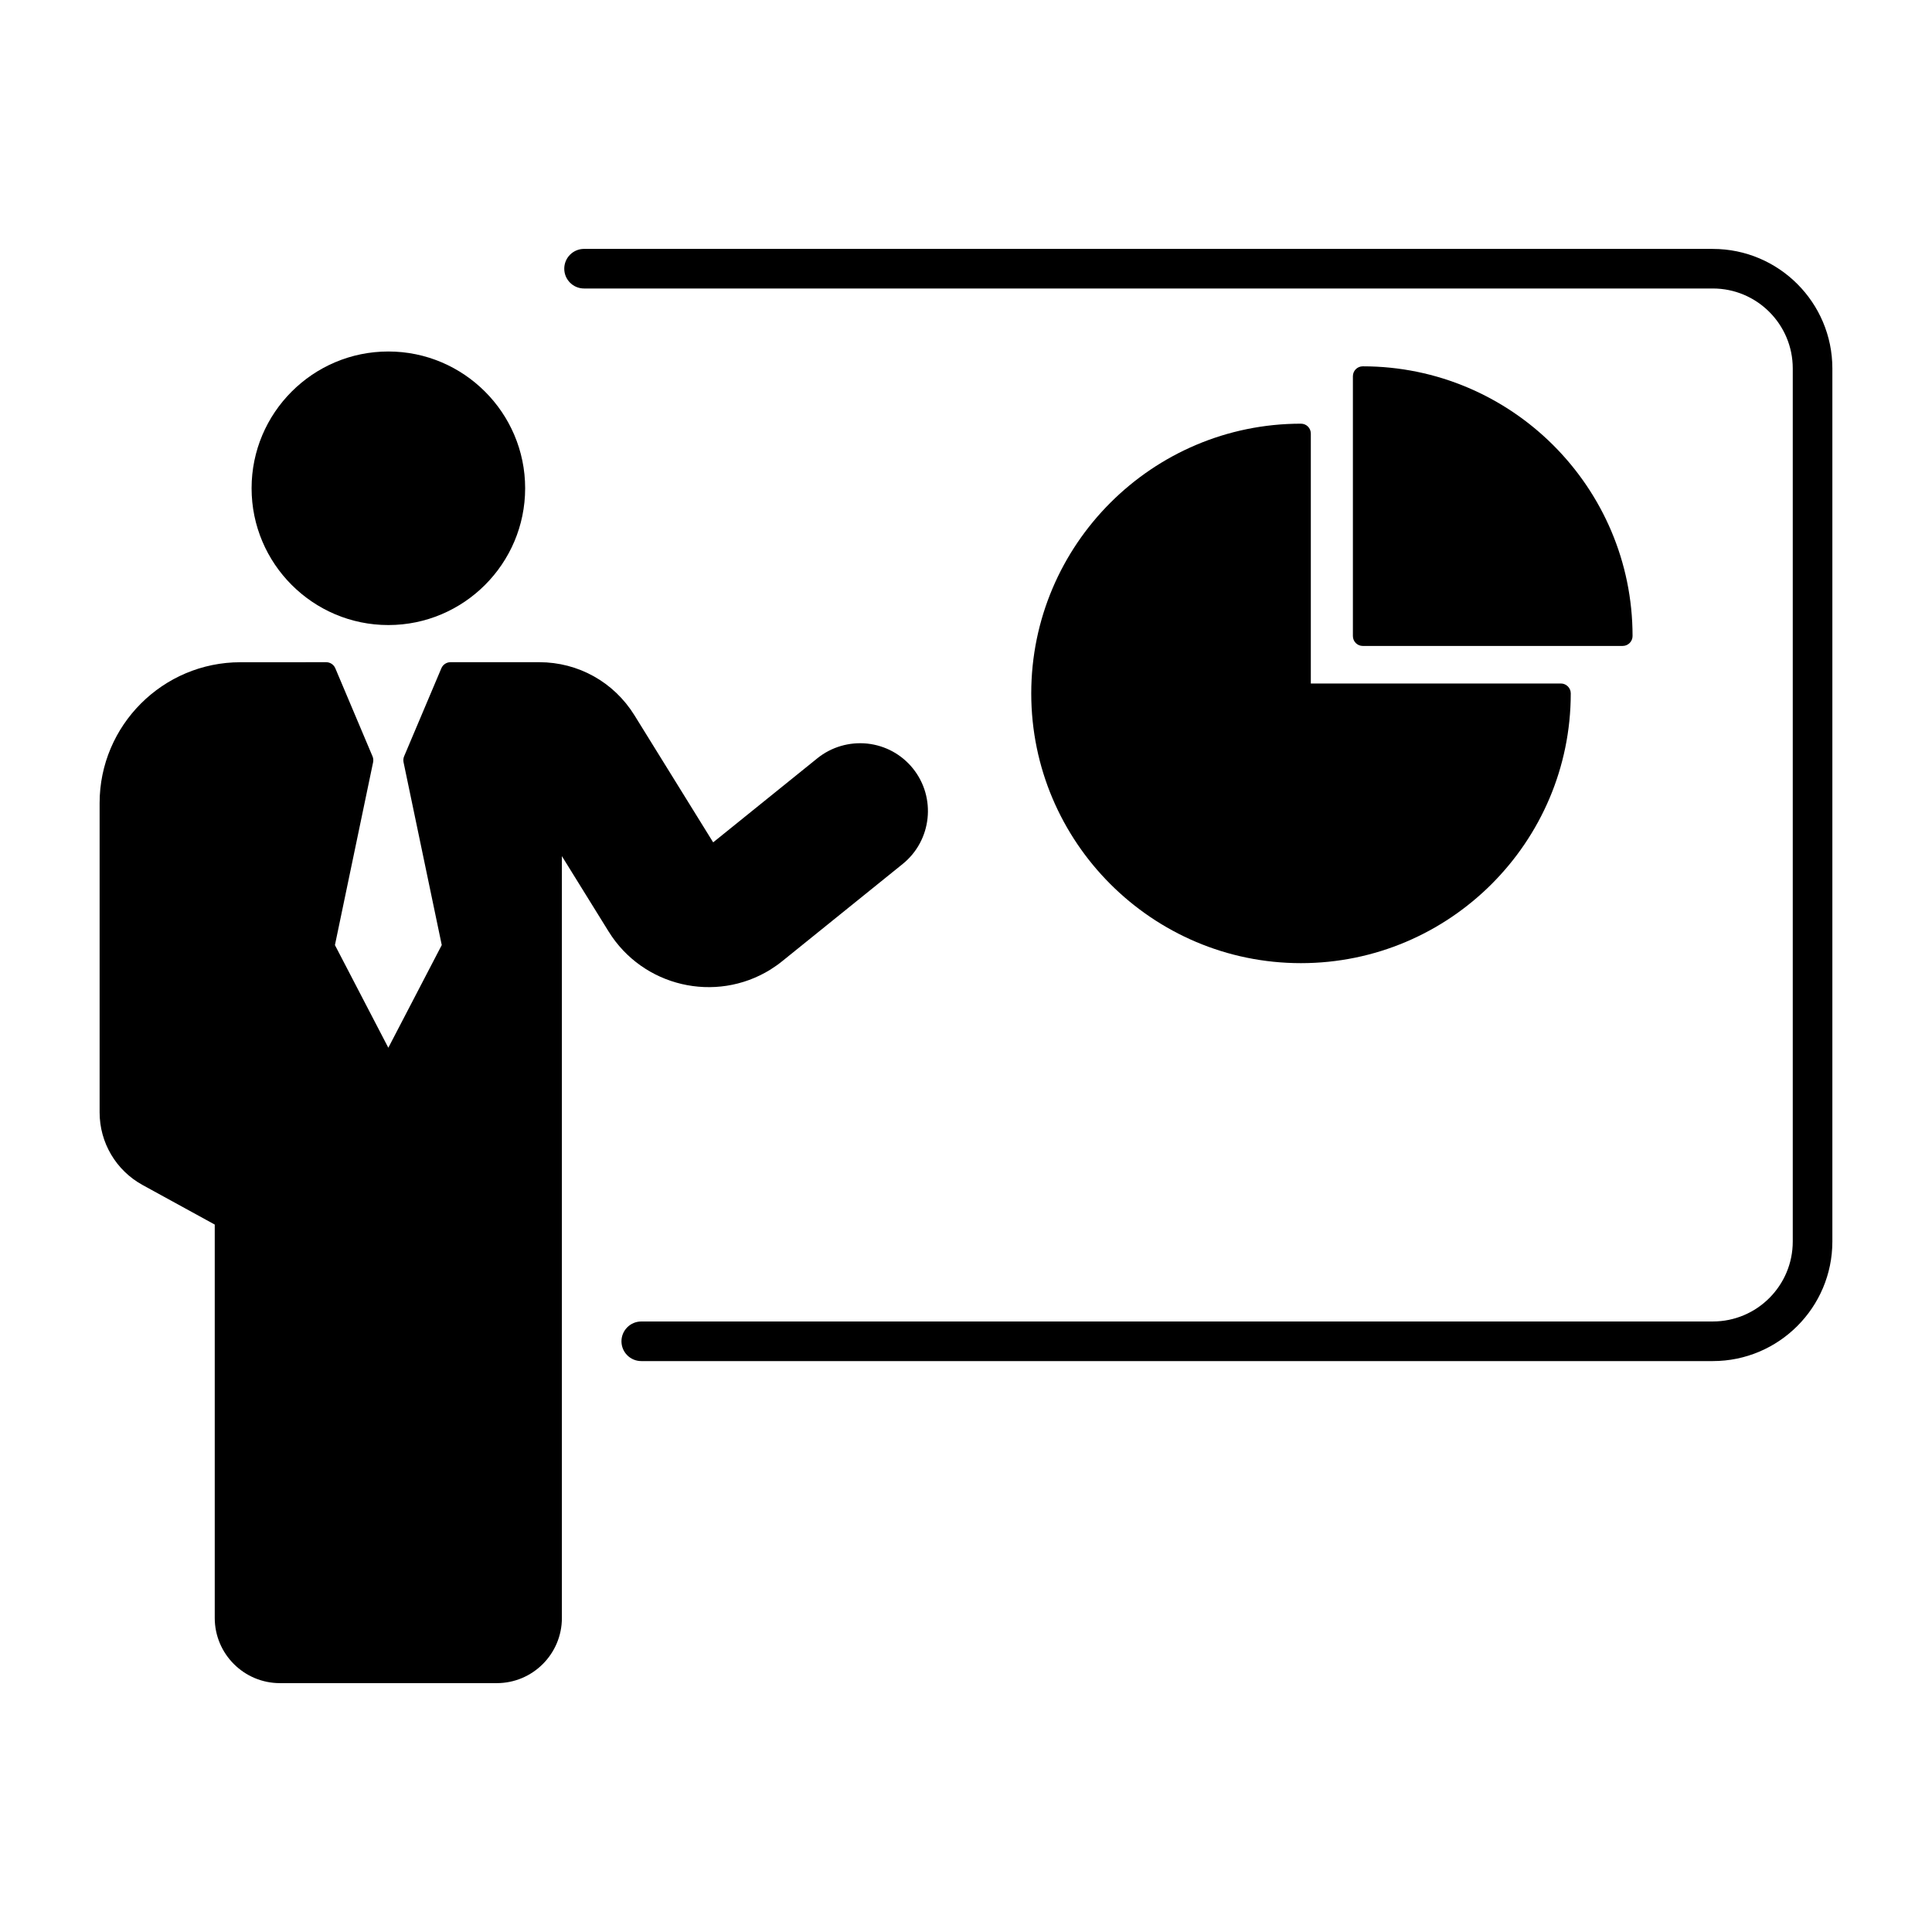
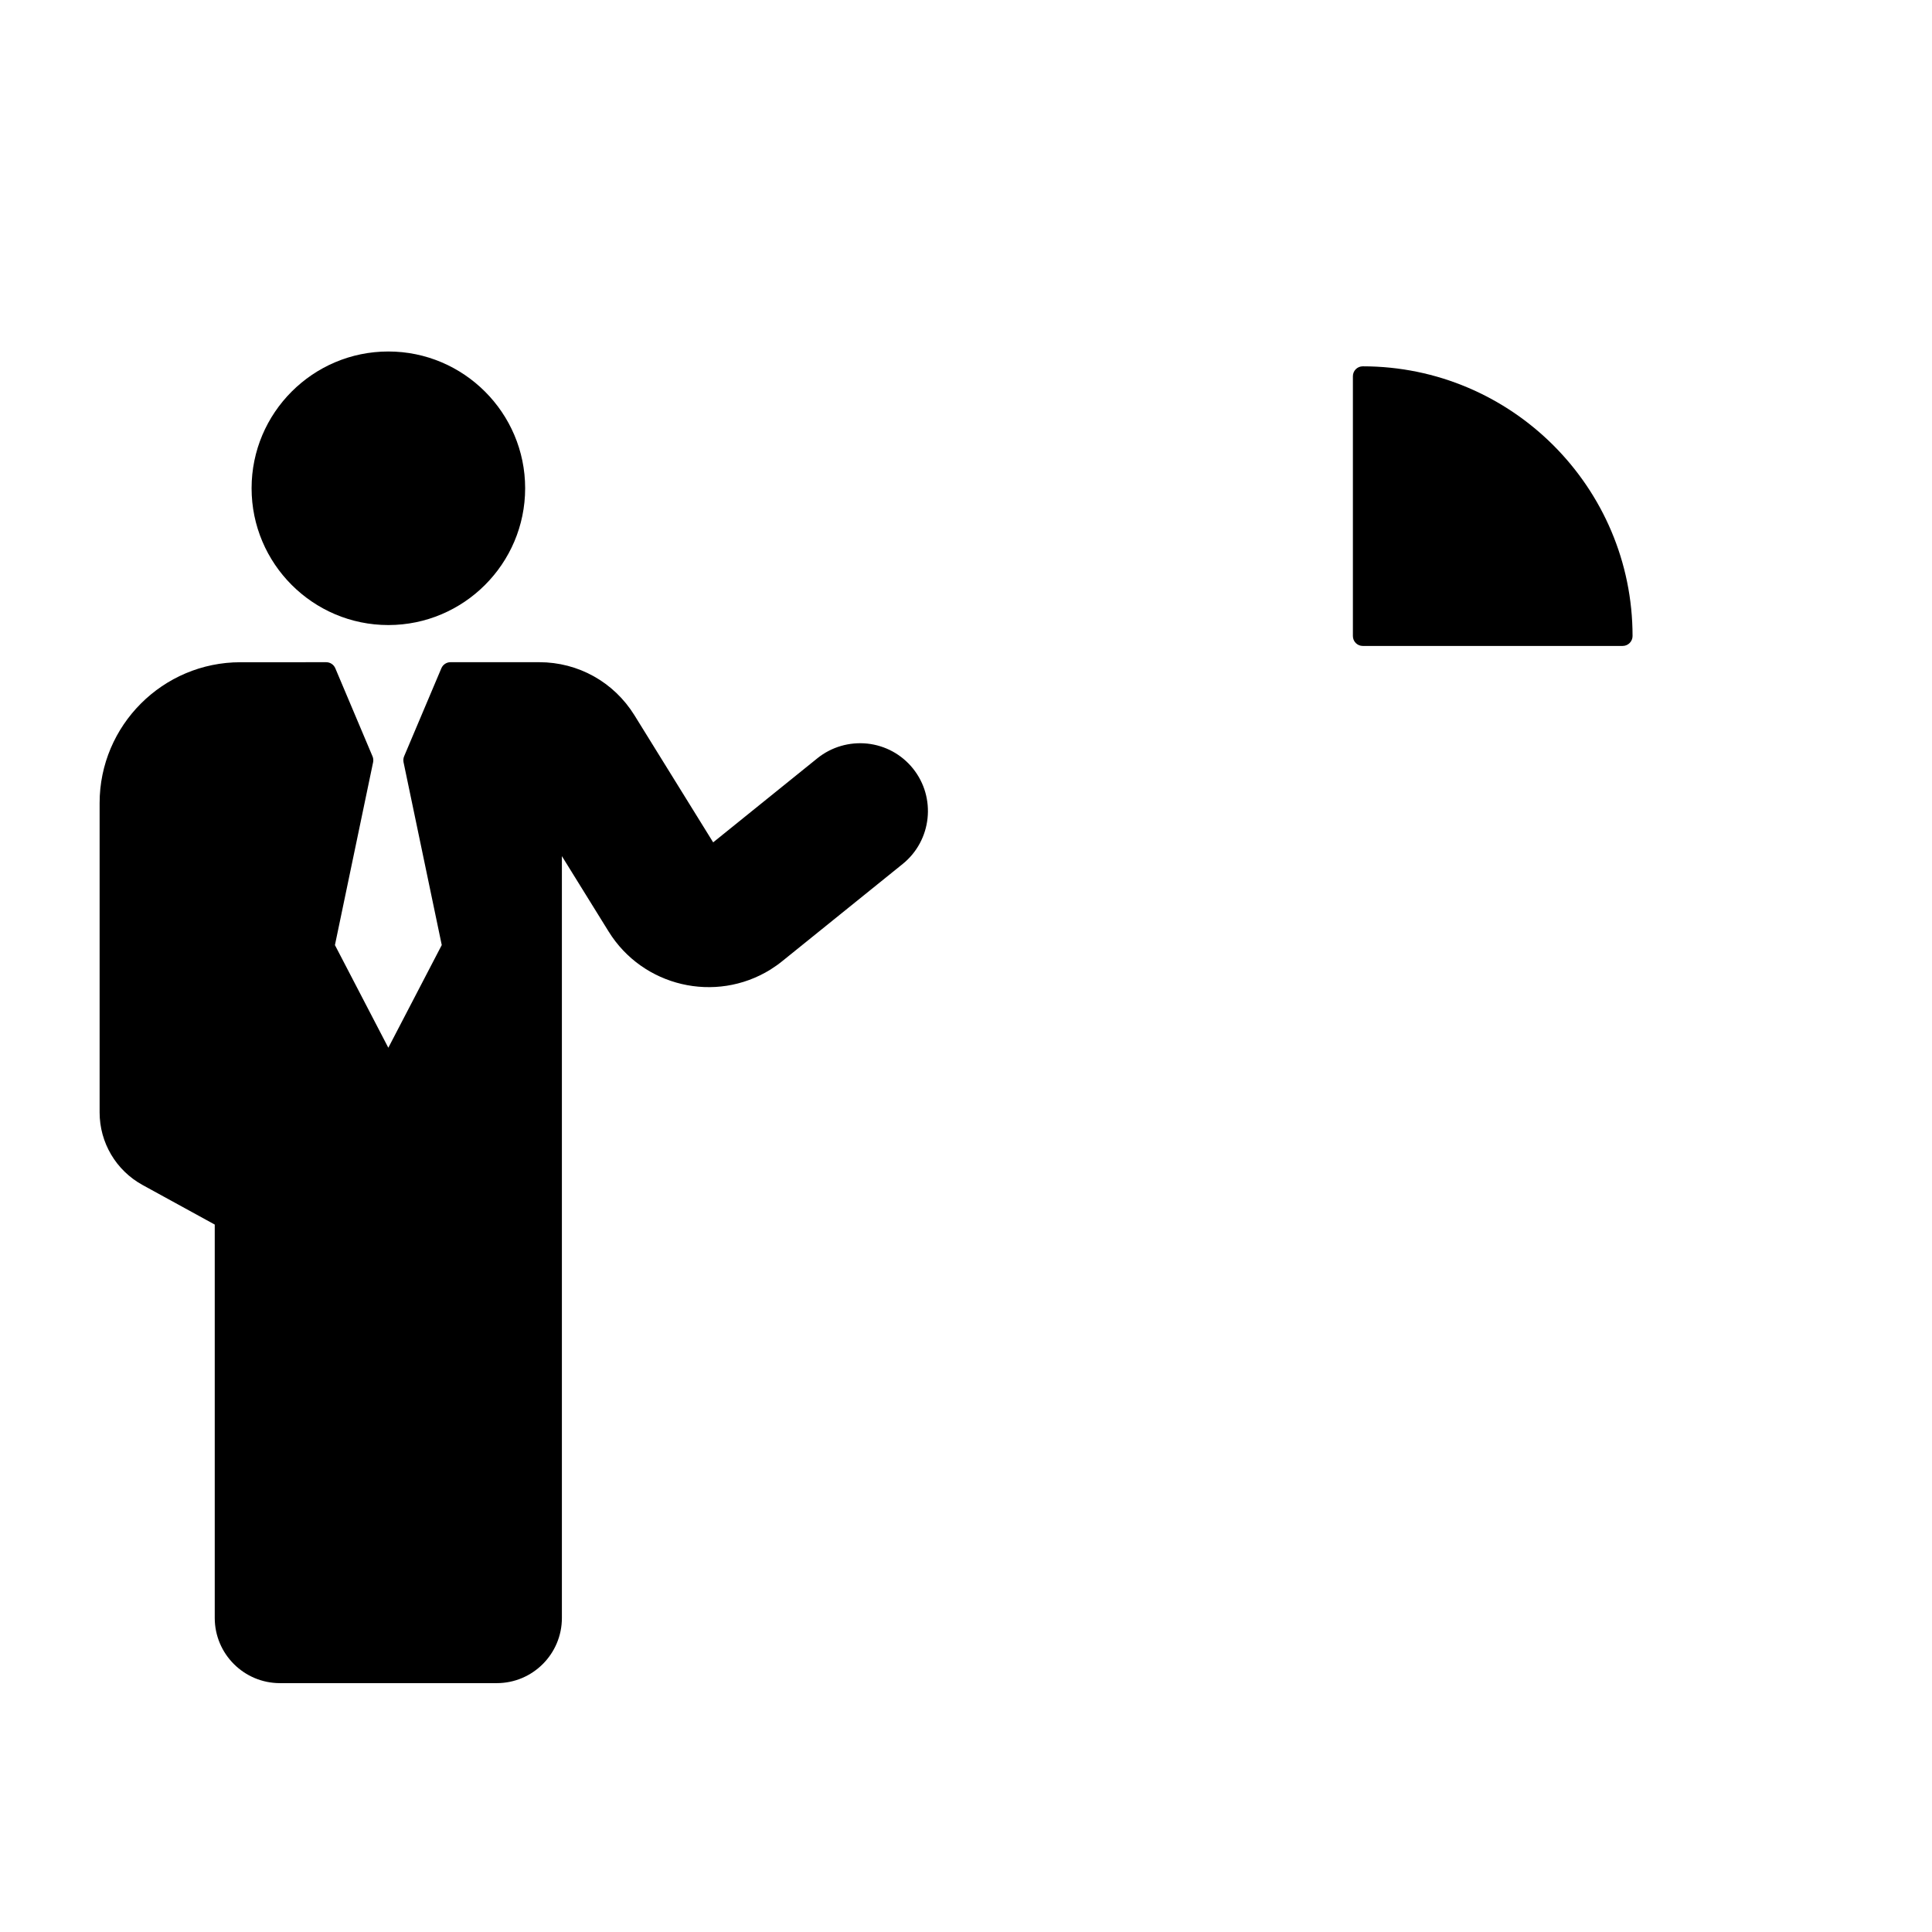
<svg xmlns="http://www.w3.org/2000/svg" fill="#000000" width="800px" height="800px" version="1.1" viewBox="144 144 512 512">
  <g>
-     <path d="m597.92 209.96h-299.14c-2.898 0-5.246 2.352-5.246 5.246 0 2.898 2.352 5.246 5.246 5.246h299.14c11.684 0 21.18 9.5 21.18 21.18v231.38c0 11.684-9.488 21.191-21.18 21.191l-283.98 0.004c-2.898 0-5.246 2.371-5.246 5.246 0 2.898 2.352 5.246 5.246 5.246h283.98c17.465 0 31.676-14.211 31.676-31.688v-231.37c0-17.465-14.211-31.676-31.676-31.676z" />
    <path d="m283.17 273.39c0 19.984-16.27 36.254-36.254 36.254-19.984 0-36.242-16.27-36.242-36.254s16.246-36.242 36.242-36.242c19.973 0 36.254 16.27 36.254 36.242z" />
    <path d="m348.2 400.93c1.09-0.684 2.152-1.438 3.16-2.258l31.867-25.715c7.715-6.234 8.934-17.59 2.699-25.316-3.012-3.727-7.305-6.066-12.09-6.582-4.723-0.484-9.469 0.871-13.215 3.883l-27.625 22.293-20.875-33.703c-5.469-8.797-14.895-14.043-25.223-14.043h-23.512c-1.059 0-2.004 0.641-2.414 1.594l-9.875 23.344c-0.211 0.492-0.25 1.039-0.156 1.562l10.129 48.461-14.16 27.215-14.148-27.207 10.117-48.461c0.105-0.535 0.051-1.07-0.156-1.555l-9.867-23.355c-0.41-0.965-1.363-1.594-2.414-1.594l-22.719 0.008c-20.582 0-37.324 16.75-37.324 37.336v81.965c0 8.031 4.367 15.387 11.387 19.238l19.125 10.484v104.26c0 9.508 7.734 17.266 17.266 17.266h57.477c9.508 0 17.254-7.727 17.254-17.266v-201.9l12.375 19.965c9.047 14.621 28.309 19.145 42.918 10.086z" />
-     <path d="m488.76 256.28c-39.402 0-71.469 32.074-71.469 71.477 0 39.422 32.066 71.488 71.469 71.488 39.422 0 71.508-32.066 71.508-71.488 0-1.449-1.188-2.625-2.625-2.625h-66.262v-66.23c0.004-1.457-1.16-2.621-2.621-2.621z" />
    <path d="m574.02 315.18c1.438 0 2.625-1.176 2.625-2.625 0-39.414-32.066-71.477-71.488-71.477-1.457 0-2.625 1.164-2.625 2.625v68.855c0 1.449 1.164 2.625 2.625 2.625z" />
  </g>
</svg>